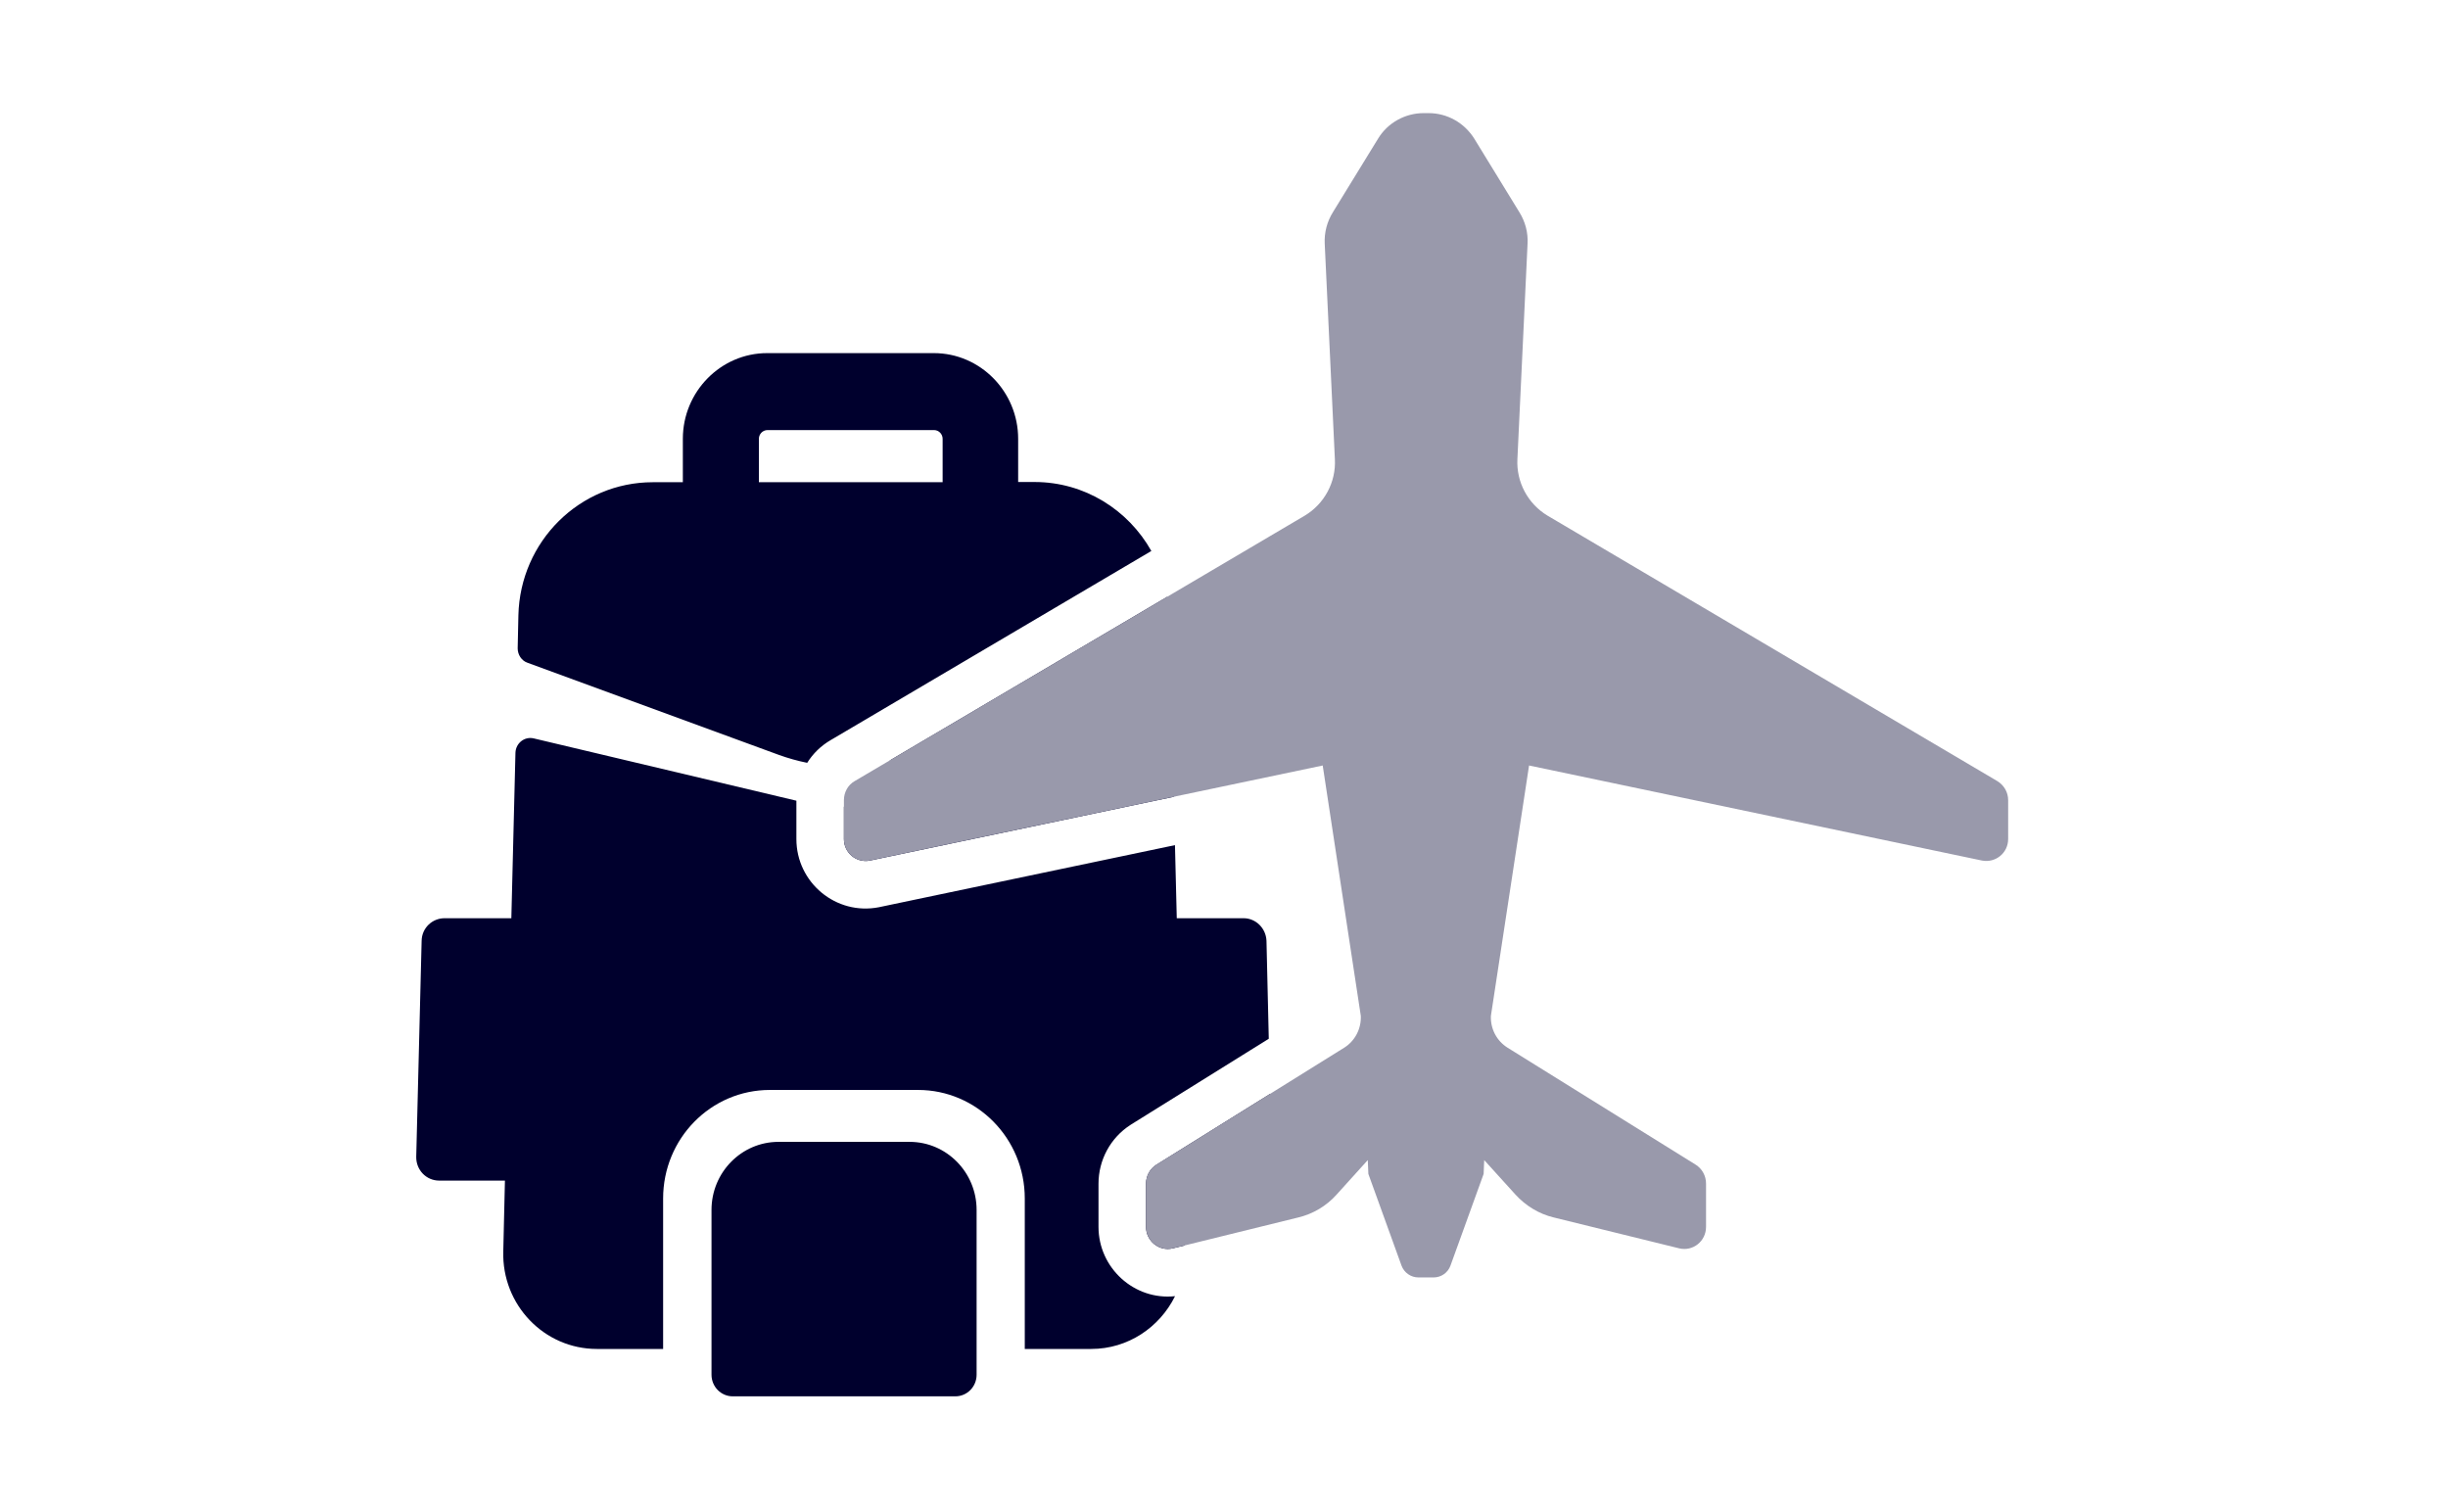
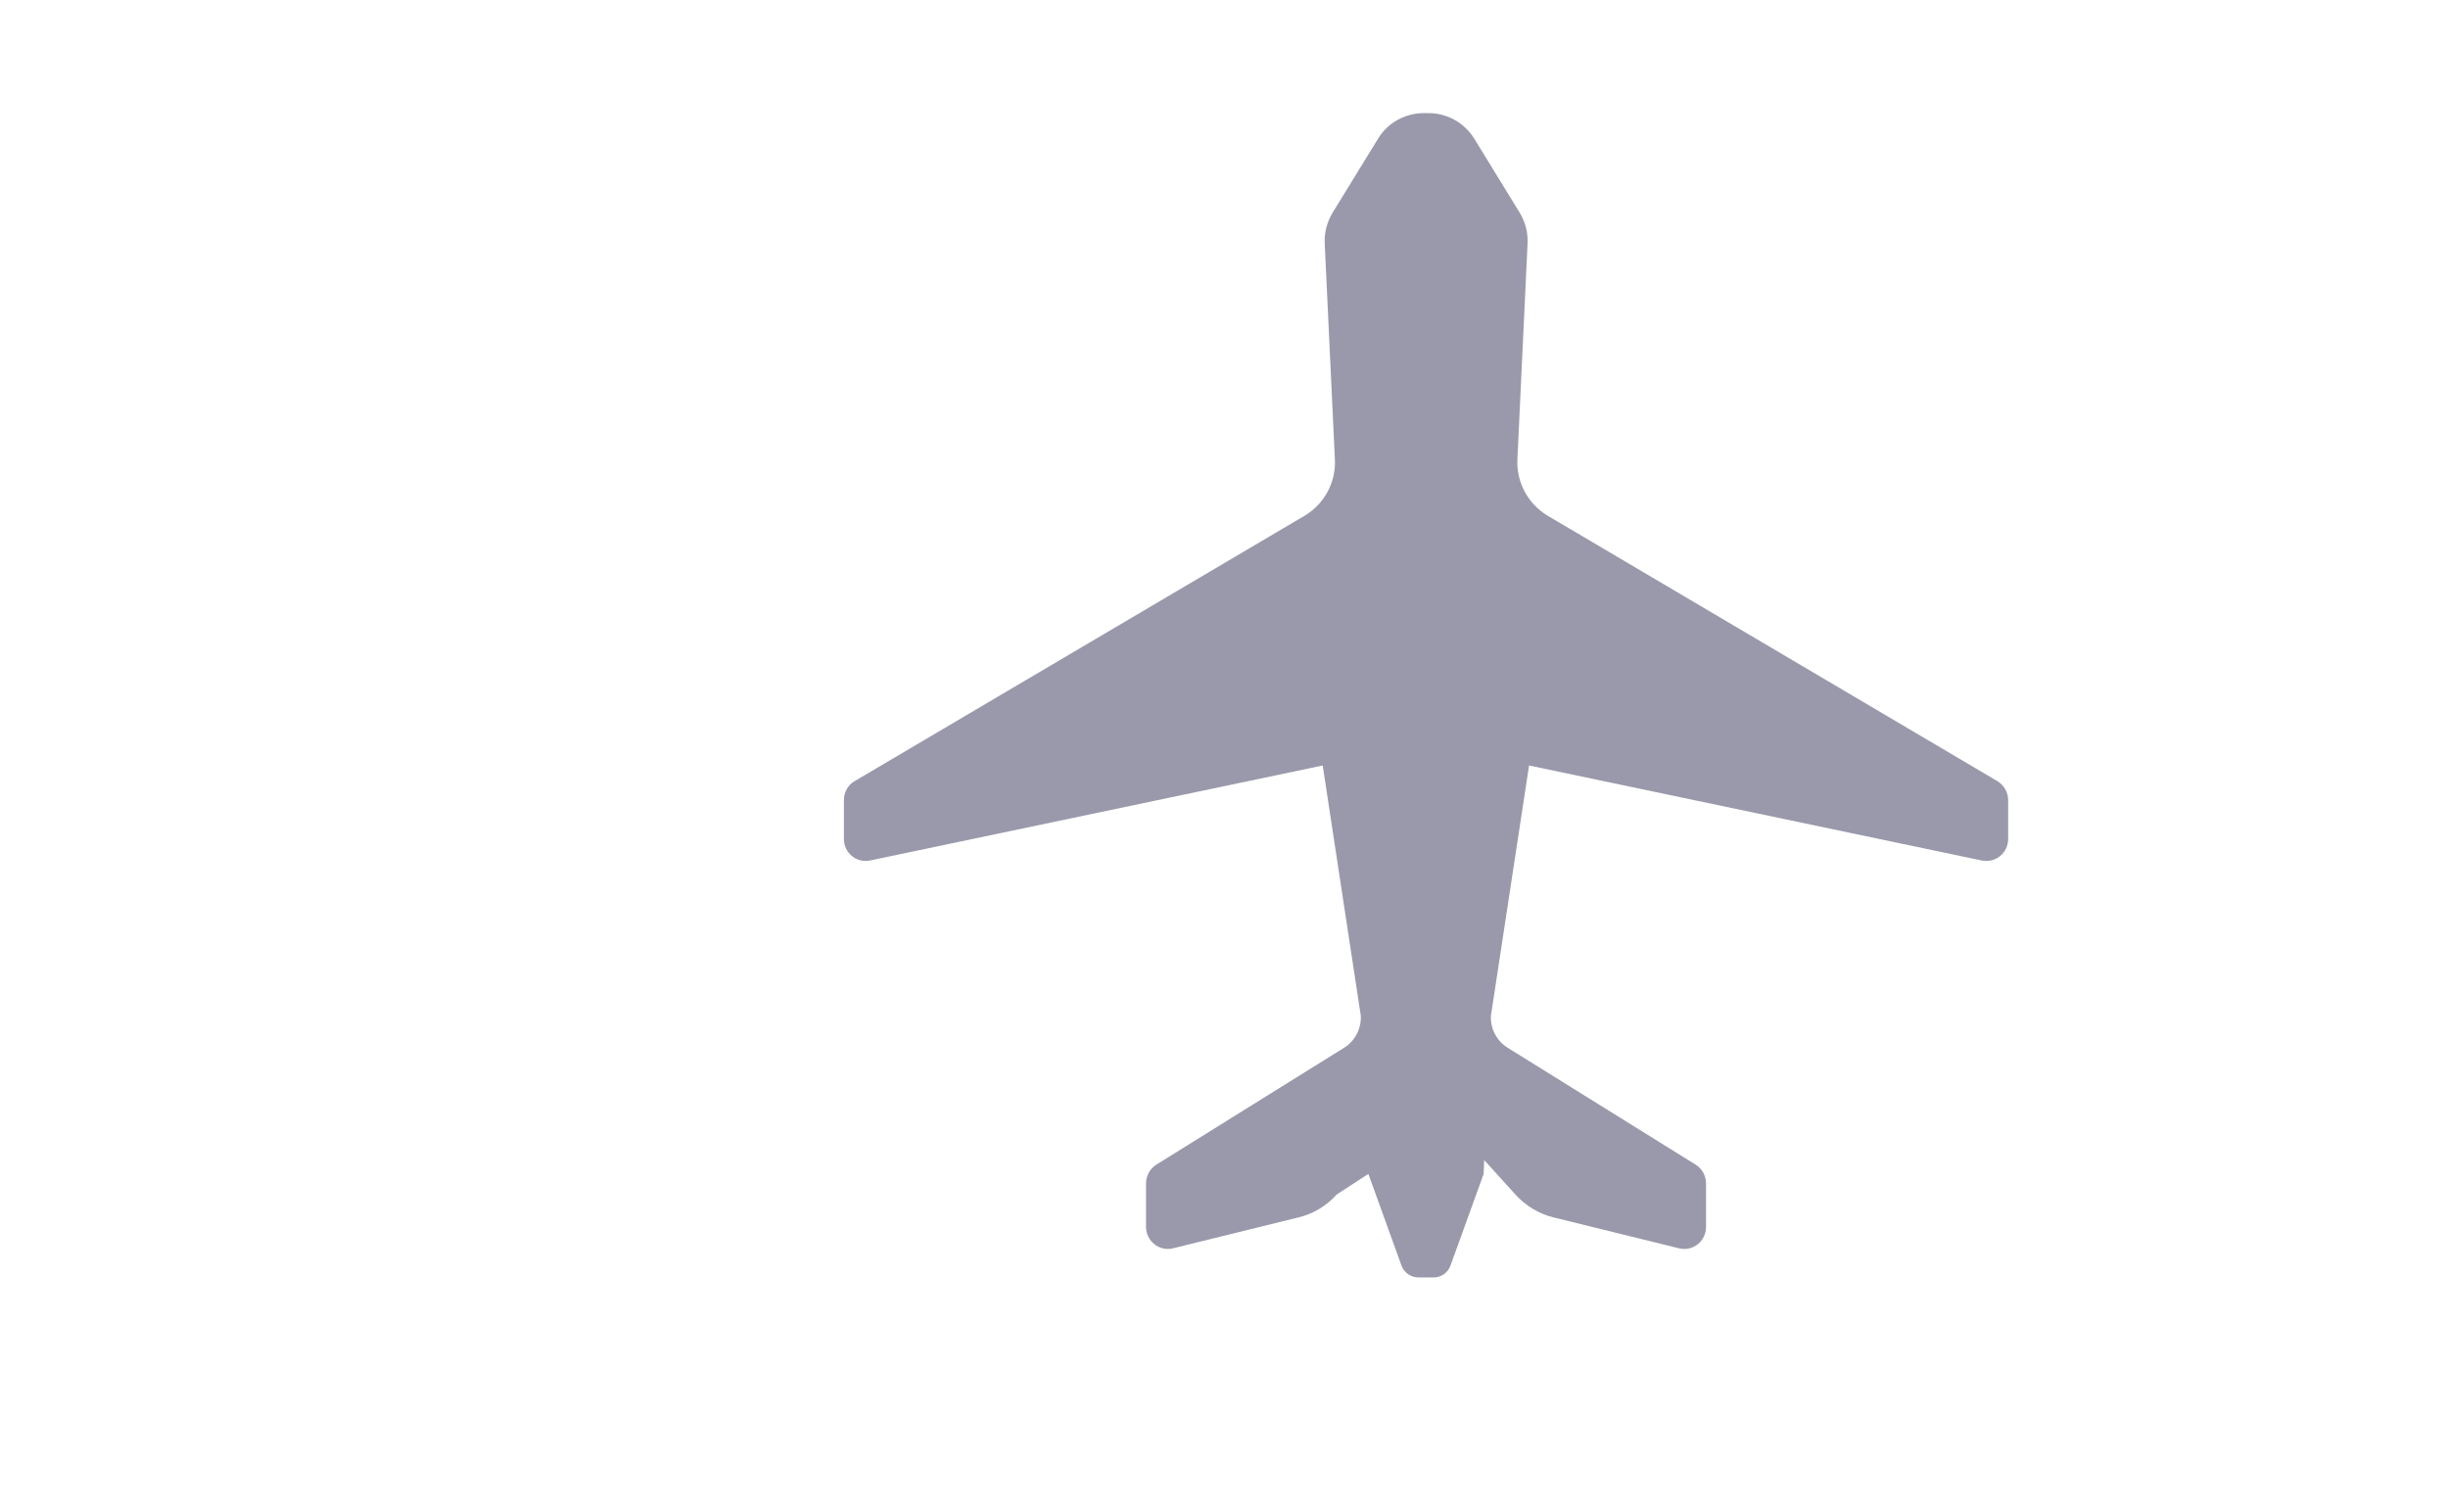
<svg xmlns="http://www.w3.org/2000/svg" width="34" height="21" viewBox="0 0 34 21" fill="none">
-   <path fill-rule="evenodd" clip-rule="evenodd" d="M15.991 7.652C15.669 7.079 15.062 6.694 14.369 6.694H14.141V6.094C14.141 5.439 13.615 4.904 12.97 4.904H10.655C10.011 4.904 9.484 5.439 9.484 6.094V6.697H9.067C8.052 6.697 7.224 7.518 7.2 8.545L7.19 9.004C7.19 9.093 7.244 9.176 7.326 9.204L10.815 10.483C10.945 10.53 11.077 10.567 11.211 10.594C11.29 10.468 11.4 10.358 11.538 10.278L15.991 7.652ZM11.061 11.12L7.414 10.255C7.285 10.224 7.163 10.321 7.159 10.455L7.102 12.752H6.175C6.002 12.752 5.859 12.889 5.856 13.065L5.781 16.065C5.778 16.248 5.92 16.396 6.1 16.396H7.013L6.99 17.379C6.969 18.12 7.556 18.734 8.29 18.734H9.21V16.644C9.21 15.813 9.871 15.137 10.693 15.137H12.75C13.568 15.137 14.233 15.81 14.233 16.644V18.734H15.156C15.666 18.734 16.106 18.434 16.32 18.001C15.753 18.062 15.257 17.609 15.257 17.039V16.439C15.257 16.113 15.42 15.803 15.702 15.622L15.706 15.619L17.622 14.426L17.59 13.065C17.583 12.893 17.444 12.752 17.271 12.752H16.344L16.319 11.737L12.213 12.598L12.209 12.599C11.611 12.717 11.061 12.257 11.061 11.653V11.12ZM16.302 11.066L12.081 11.952C11.895 11.988 11.721 11.845 11.721 11.653V11.204C11.927 11.205 12.132 11.182 12.332 11.134L16.032 10.255C16.161 10.224 16.283 10.321 16.287 10.455L16.302 11.066ZM17.64 15.192L16.059 16.177C15.97 16.234 15.917 16.332 15.917 16.439V17.039C15.917 17.235 16.099 17.383 16.289 17.337L16.454 17.297L16.433 16.396H17.342C17.522 16.396 17.665 16.248 17.661 16.065L17.64 15.192ZM16.212 8.288C16.225 8.371 16.233 8.456 16.236 8.542L16.246 9C16.249 9.09 16.192 9.173 16.11 9.204L12.621 10.483C12.531 10.516 12.441 10.543 12.35 10.566L16.212 8.288ZM13.092 6.697H10.54V6.094C10.54 6.028 10.594 5.973 10.659 5.973H12.974C13.038 5.973 13.092 6.028 13.092 6.094V6.697ZM10.812 15.858H12.634C13.147 15.858 13.564 16.282 13.564 16.803V18.923V19.092C13.564 19.258 13.432 19.392 13.269 19.392H10.177C10.014 19.392 9.882 19.258 9.882 19.092V18.923V16.803C9.882 16.282 10.299 15.858 10.812 15.858Z" fill="#00002D" />
-   <path d="M27.891 11.652V11.113C27.891 11.003 27.834 10.905 27.741 10.848L21.495 7.162C21.221 6.998 21.059 6.696 21.075 6.377L21.216 3.386C21.225 3.23 21.184 3.079 21.103 2.948L20.477 1.927C20.339 1.706 20.101 1.571 19.842 1.571H19.773C19.515 1.571 19.272 1.706 19.139 1.927L18.512 2.948C18.431 3.079 18.391 3.23 18.399 3.386L18.54 6.377C18.557 6.696 18.395 6.998 18.12 7.162L11.87 10.848C11.777 10.901 11.721 11.003 11.721 11.113V11.652C11.721 11.845 11.895 11.988 12.081 11.951L18.371 10.631L18.9 14.108C18.908 14.288 18.819 14.456 18.67 14.55L16.058 16.176C15.969 16.233 15.917 16.331 15.917 16.438V17.038C15.917 17.235 16.099 17.382 16.289 17.337L18.031 16.908C18.237 16.859 18.423 16.748 18.565 16.589L18.997 16.111L19.005 16.303L19.466 17.578C19.503 17.676 19.596 17.741 19.701 17.741H19.911C20.016 17.741 20.109 17.676 20.145 17.578L20.606 16.303L20.614 16.111L21.047 16.589C21.188 16.744 21.374 16.859 21.58 16.908L23.323 17.337C23.513 17.382 23.695 17.239 23.695 17.038V16.438C23.695 16.331 23.642 16.233 23.553 16.176L20.938 14.55C20.788 14.456 20.699 14.288 20.707 14.108L21.237 10.631L27.527 11.951C27.717 11.988 27.891 11.845 27.891 11.652Z" fill="#9999AB" />
+   <path d="M27.891 11.652V11.113C27.891 11.003 27.834 10.905 27.741 10.848L21.495 7.162C21.221 6.998 21.059 6.696 21.075 6.377L21.216 3.386C21.225 3.23 21.184 3.079 21.103 2.948L20.477 1.927C20.339 1.706 20.101 1.571 19.842 1.571H19.773C19.515 1.571 19.272 1.706 19.139 1.927L18.512 2.948C18.431 3.079 18.391 3.23 18.399 3.386L18.54 6.377C18.557 6.696 18.395 6.998 18.12 7.162L11.87 10.848C11.777 10.901 11.721 11.003 11.721 11.113V11.652C11.721 11.845 11.895 11.988 12.081 11.951L18.371 10.631L18.9 14.108C18.908 14.288 18.819 14.456 18.67 14.55L16.058 16.176C15.969 16.233 15.917 16.331 15.917 16.438V17.038C15.917 17.235 16.099 17.382 16.289 17.337L18.031 16.908C18.237 16.859 18.423 16.748 18.565 16.589L19.005 16.303L19.466 17.578C19.503 17.676 19.596 17.741 19.701 17.741H19.911C20.016 17.741 20.109 17.676 20.145 17.578L20.606 16.303L20.614 16.111L21.047 16.589C21.188 16.744 21.374 16.859 21.58 16.908L23.323 17.337C23.513 17.382 23.695 17.239 23.695 17.038V16.438C23.695 16.331 23.642 16.233 23.553 16.176L20.938 14.55C20.788 14.456 20.699 14.288 20.707 14.108L21.237 10.631L27.527 11.951C27.717 11.988 27.891 11.845 27.891 11.652Z" fill="#9999AB" />
</svg>